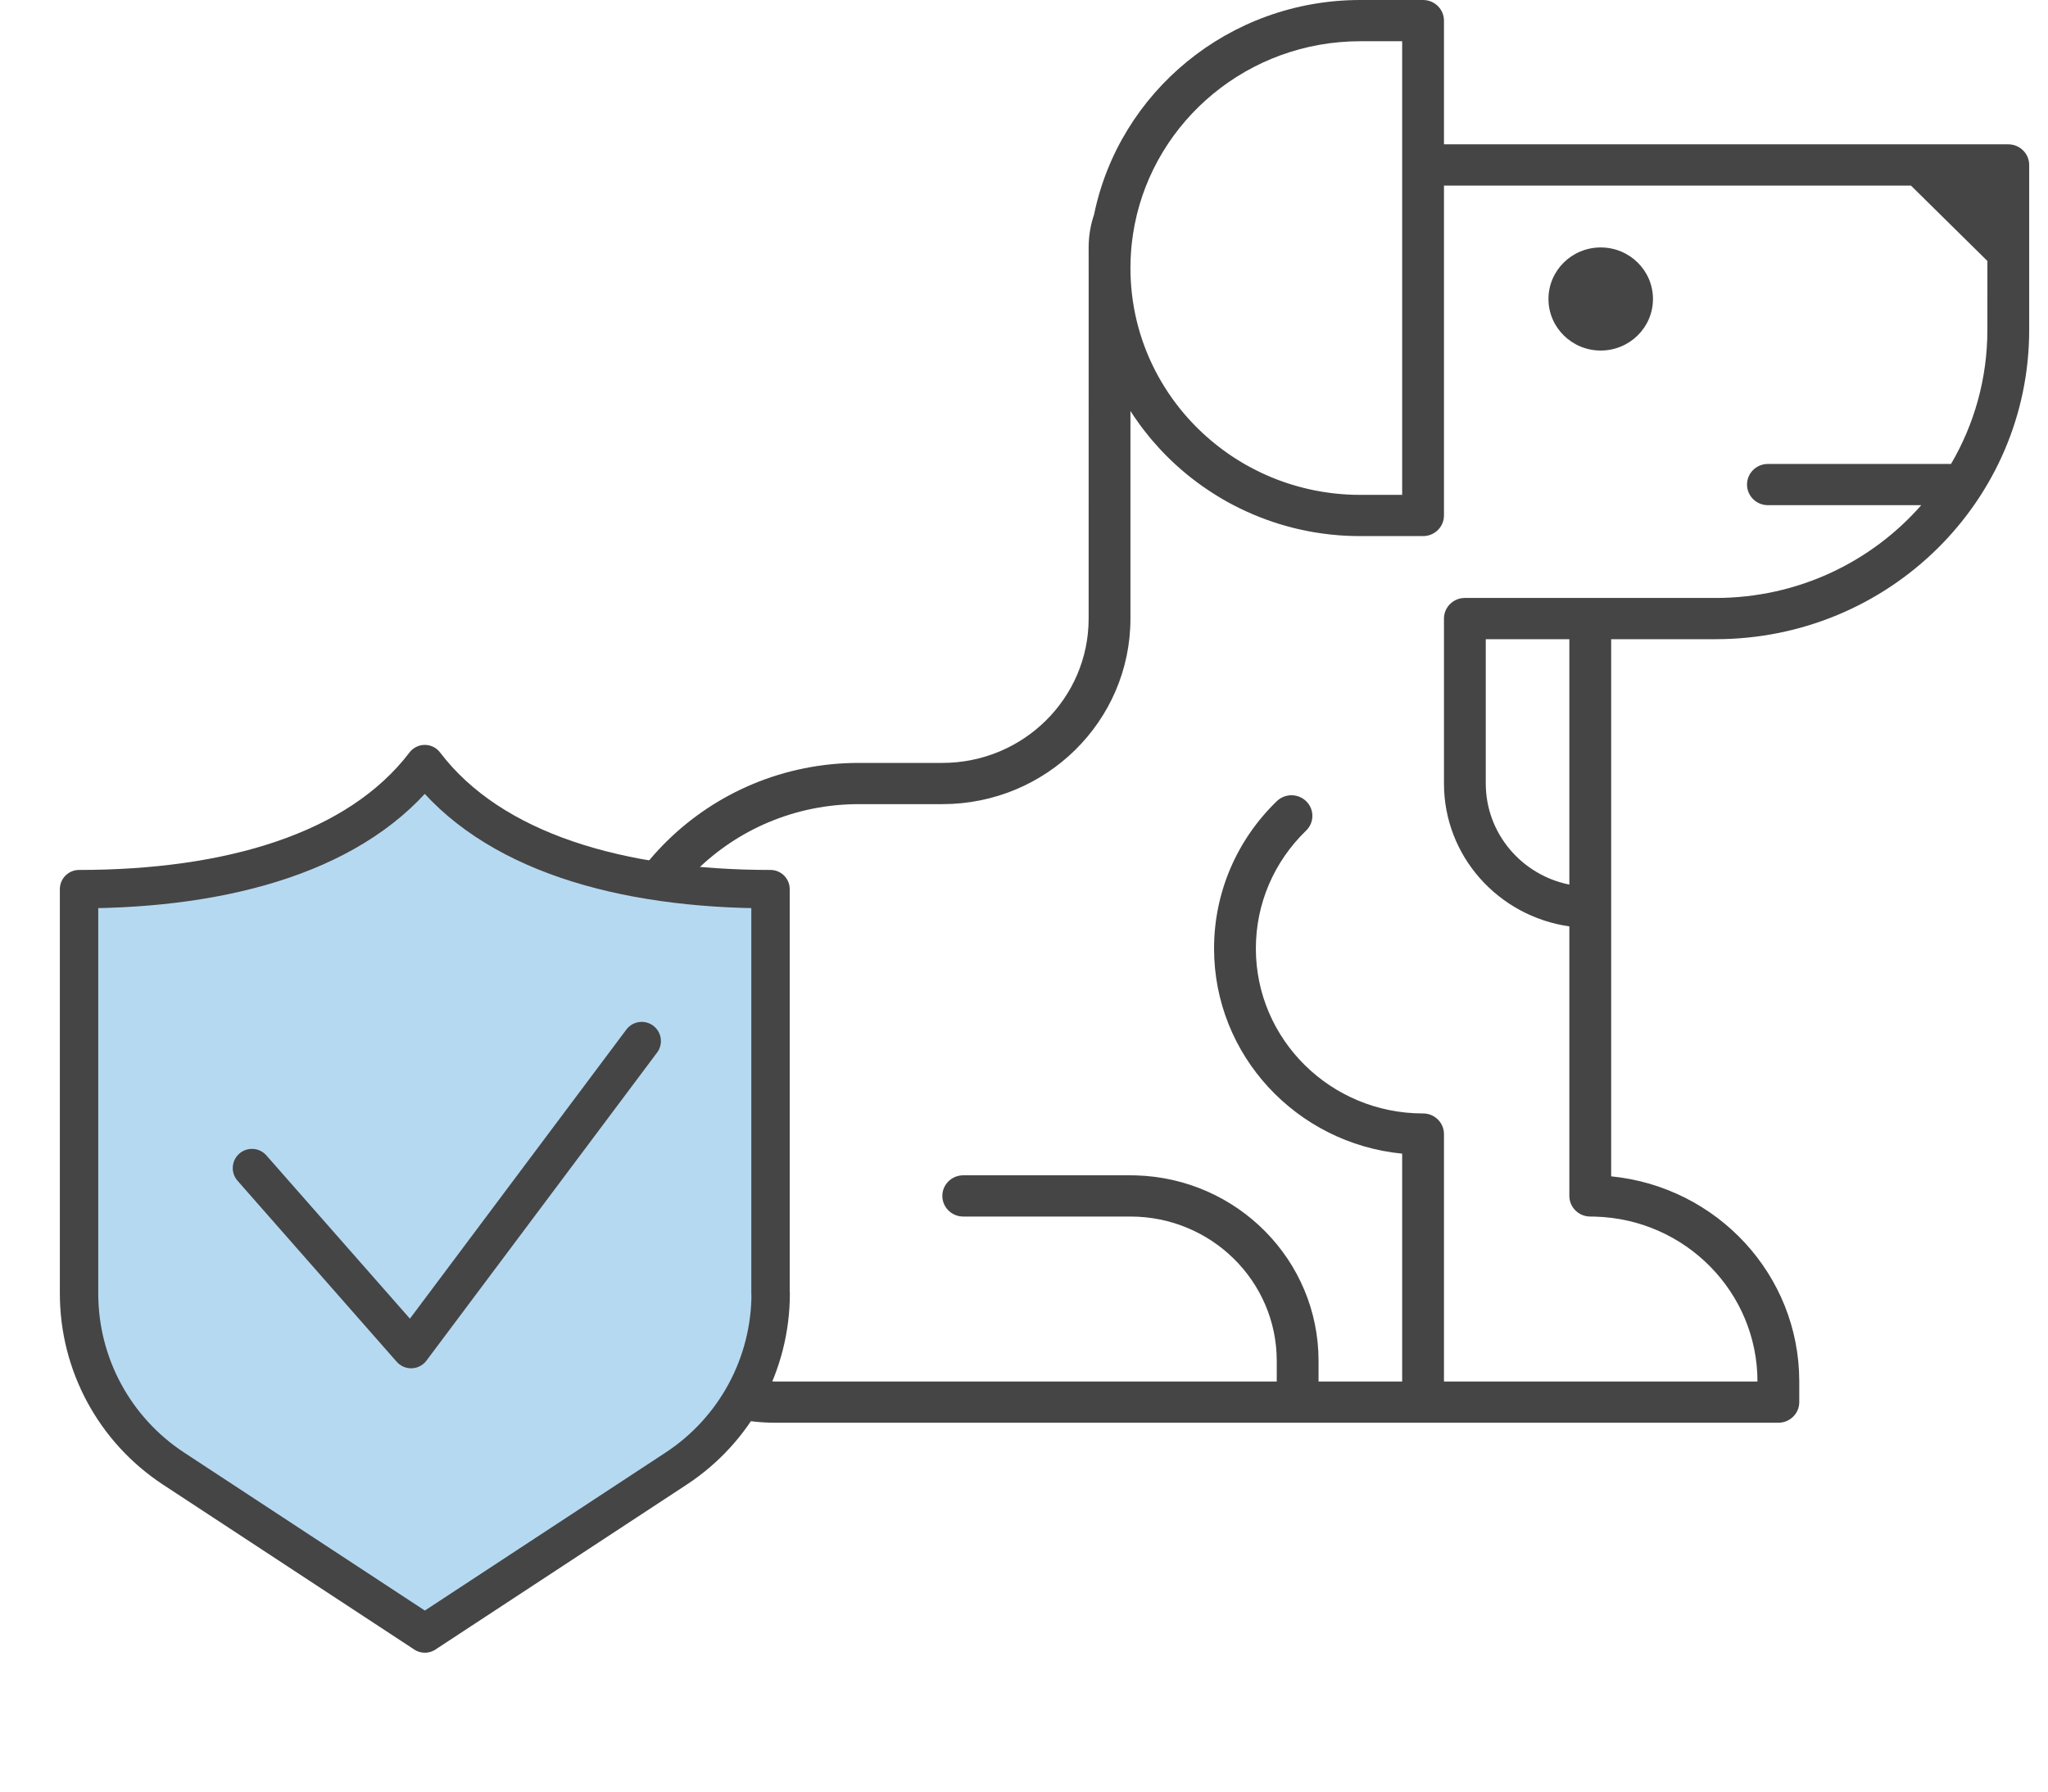
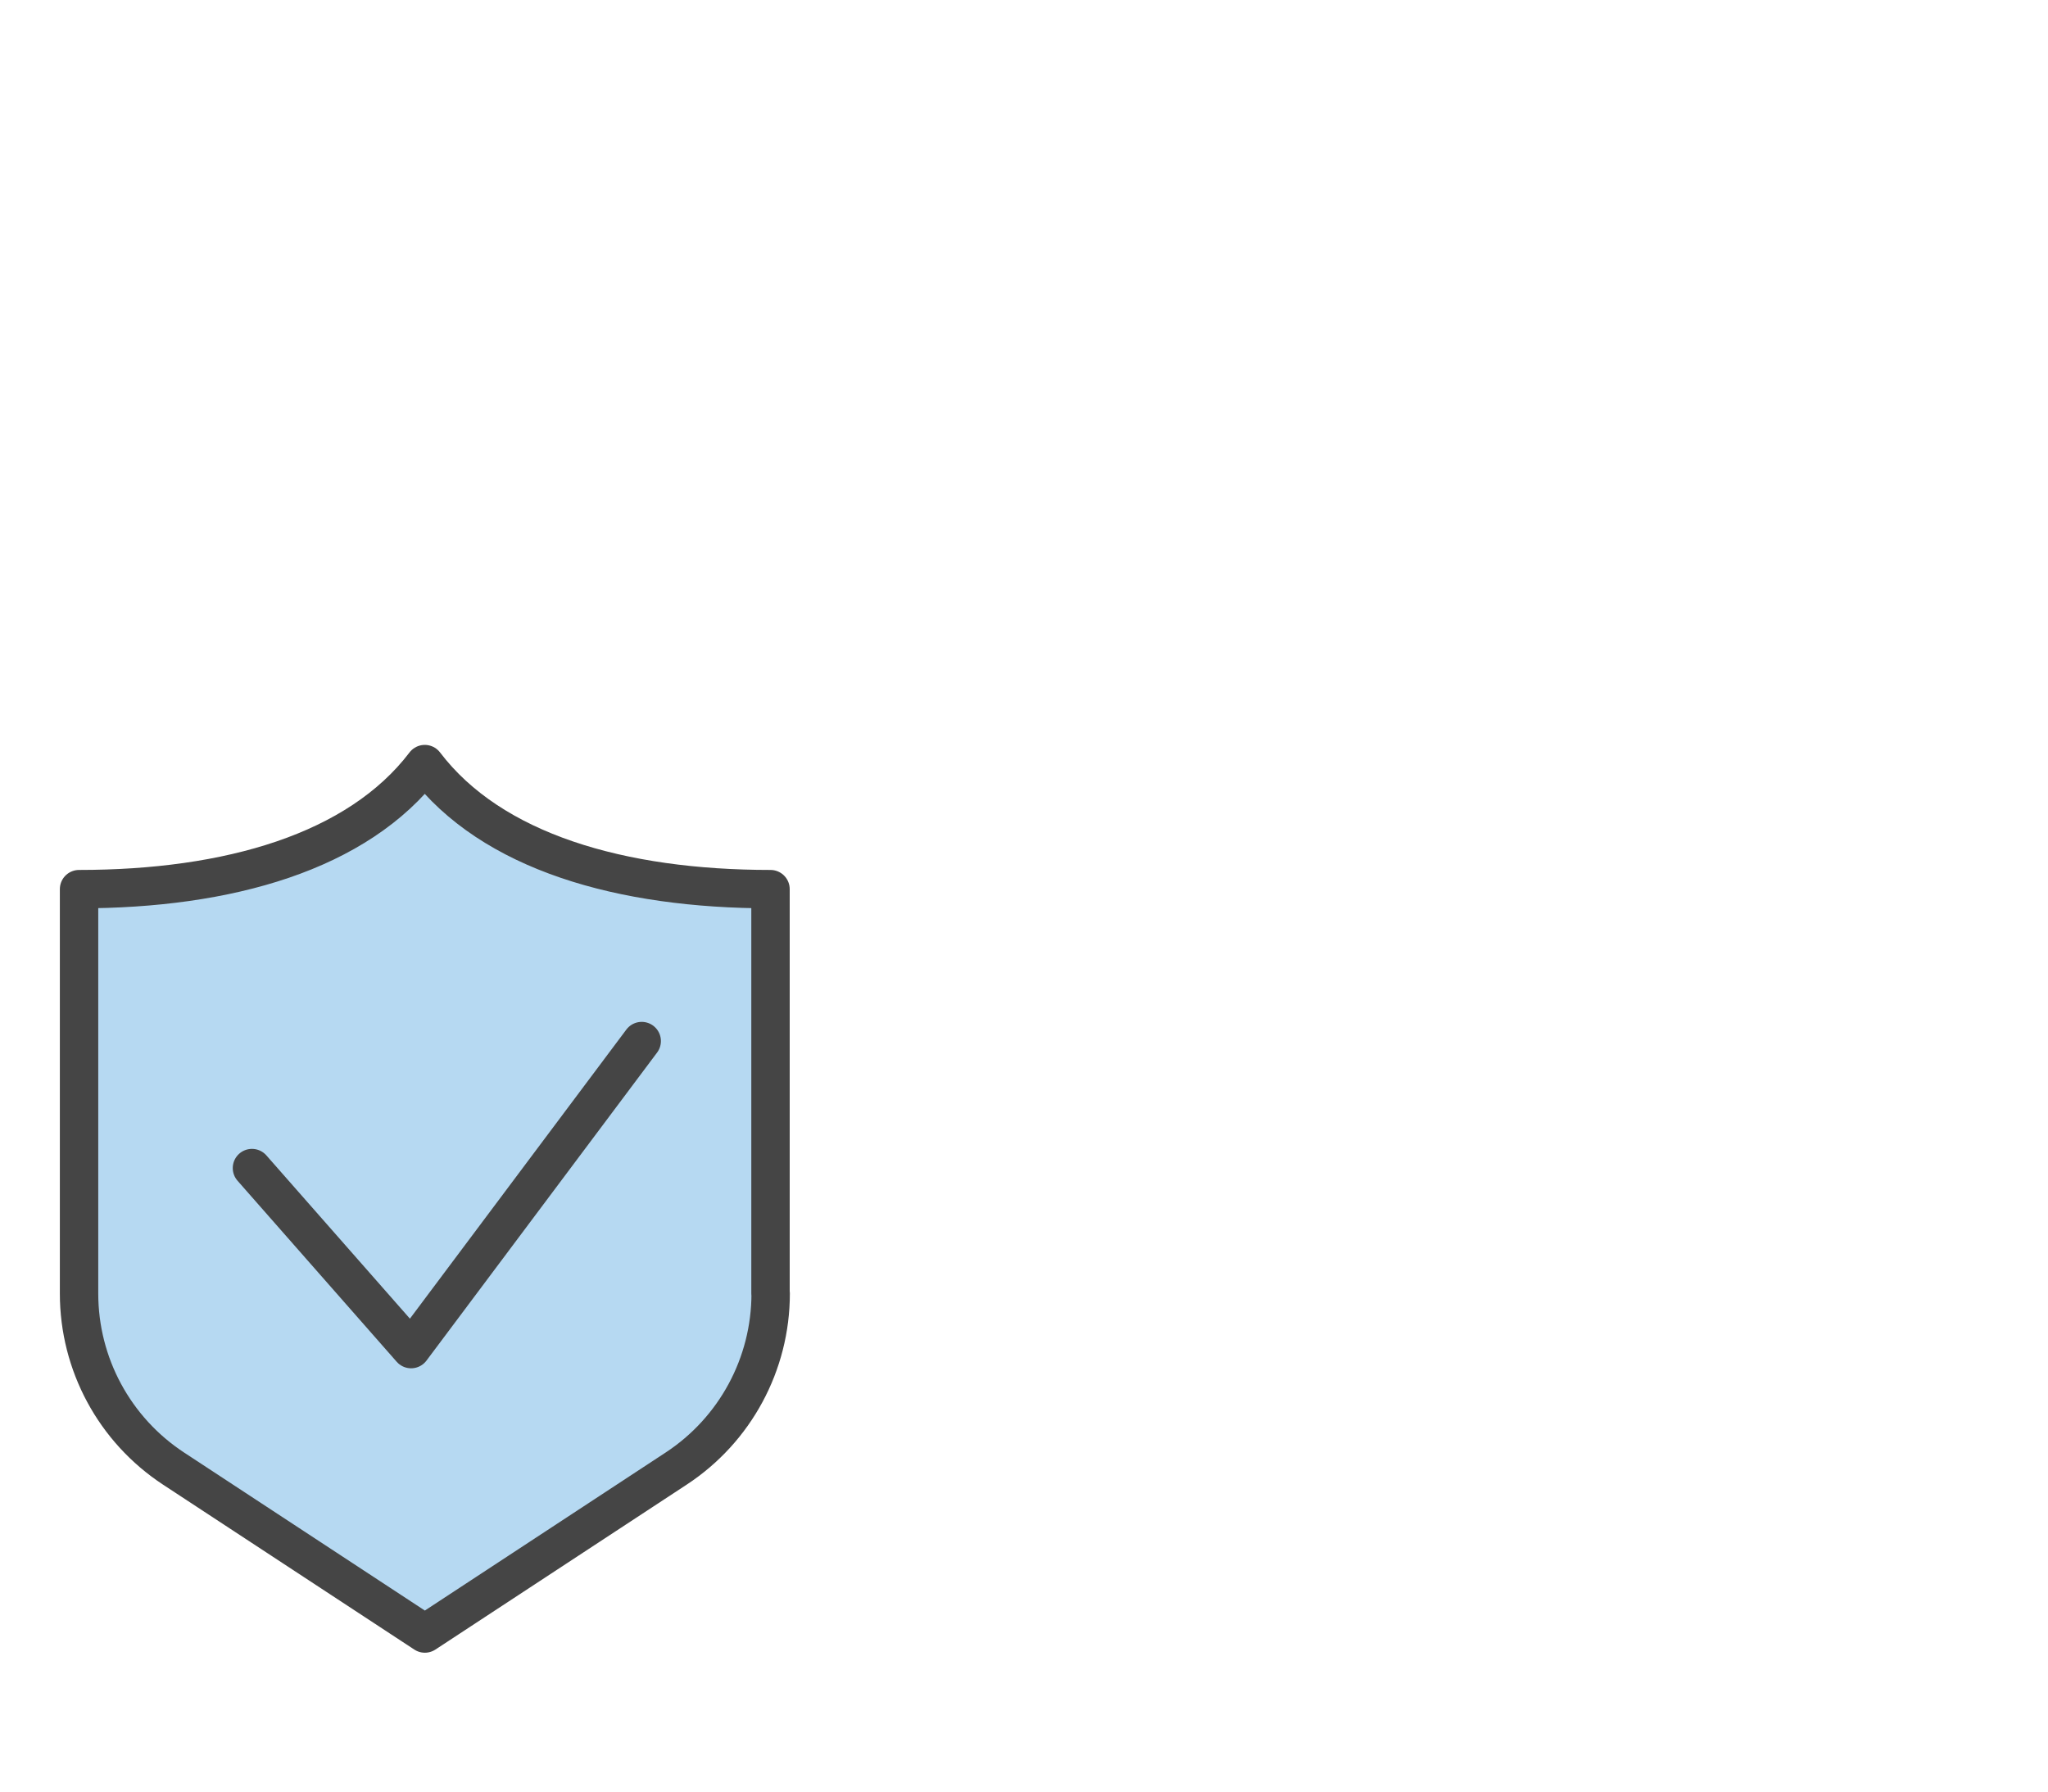
<svg xmlns="http://www.w3.org/2000/svg" width="80" height="70" viewBox="0 0 80 70" fill="none">
  <g clip-path="url(#clip0_1782_6349)">
-     <path d="M53.139 0C48.001 0 43.716 3.603 42.736 8.388L42.756 8.328C42.604 8.755 42.525 9.207 42.525 9.668L42.526 10.394C42.526 10.42 42.525 10.447 42.525 10.473L42.526 10.535L42.525 24.169C42.525 27.283 39.967 29.808 36.81 29.808H33.545C27.683 29.808 22.931 34.497 22.931 40.281V46.726H16.4C15.498 46.726 14.767 46.005 14.767 45.115C14.767 44.225 15.498 43.504 16.4 43.504H18.032C19.836 43.504 21.298 42.061 21.298 40.281C21.298 38.502 19.836 37.059 18.032 37.059H14.767C11.159 37.059 8.235 39.944 8.235 43.504V46.726C8.235 50.286 11.159 53.171 14.767 53.171L24.802 53.172C26.183 54.694 28.157 55.588 30.279 55.588H69.468C69.918 55.588 70.284 55.227 70.284 54.783V53.977C70.284 49.811 67.075 46.371 62.936 45.961V24.974H67.018C73.782 24.974 79.265 19.564 79.265 12.89V6.445C79.265 6 78.899 5.639 78.448 5.639H56.405V0.806C56.405 0.361 56.039 0 55.588 0H53.139ZM56.405 7.251H74.647L77.633 10.197L77.632 12.89C77.632 14.798 77.115 16.587 76.212 18.127L69.059 18.127C68.608 18.127 68.243 18.487 68.243 18.932C68.243 19.377 68.608 19.738 69.059 19.738L75.049 19.738C73.102 21.959 70.227 23.363 67.018 23.363H57.221C56.77 23.363 56.405 23.724 56.405 24.169V30.614C56.405 33.444 58.521 35.798 61.303 36.195L61.303 46.726C61.303 47.167 61.662 47.526 62.108 47.532L62.313 47.535C65.838 47.635 68.651 50.488 68.651 53.977H56.405V44.309C56.405 43.896 56.09 43.556 55.684 43.509L55.588 43.504C51.981 43.504 49.057 40.618 49.057 37.059C49.057 35.301 49.772 33.658 51.02 32.453C51.342 32.142 51.347 31.631 51.032 31.314C50.717 30.996 50.2 30.99 49.877 31.301C48.319 32.807 47.424 34.864 47.424 37.059C47.424 41.236 50.646 44.671 54.772 45.075V53.977H51.506V53.171C51.506 49.238 48.333 46.037 44.375 45.924L44.158 45.921H37.627C37.176 45.921 36.81 46.281 36.81 46.726C36.81 47.171 37.176 47.532 37.627 47.532H44.158C47.315 47.532 49.873 50.057 49.873 53.171V53.977H30.279C28.521 53.977 26.896 53.19 25.817 51.862C25.662 51.672 25.428 51.561 25.18 51.561L14.767 51.56C12.061 51.56 9.868 49.396 9.868 46.726V43.504C9.868 40.834 12.061 38.67 14.767 38.67H18.032C18.934 38.67 19.665 39.392 19.665 40.281C19.665 41.171 18.934 41.893 18.032 41.893H16.4C14.596 41.893 13.134 43.335 13.134 45.115C13.134 46.895 14.596 48.338 16.4 48.338H23.747C24.198 48.338 24.564 47.977 24.564 47.532V40.281C24.564 35.387 28.585 31.419 33.545 31.419H36.81C40.868 31.419 44.158 28.173 44.158 24.169V16.058L44.178 16.088C44.198 16.12 44.219 16.151 44.24 16.183L44.306 16.282L44.315 16.296C44.361 16.363 44.408 16.431 44.456 16.497L44.306 16.282C44.373 16.381 44.441 16.478 44.511 16.574C44.533 16.604 44.554 16.633 44.576 16.663C44.606 16.703 44.636 16.742 44.666 16.782C44.742 16.881 44.82 16.978 44.899 17.075C44.93 17.113 44.962 17.151 44.994 17.189C45.09 17.302 45.188 17.412 45.288 17.521C45.328 17.564 45.368 17.607 45.408 17.649C45.433 17.675 45.459 17.702 45.485 17.728C45.515 17.76 45.546 17.791 45.577 17.822C45.602 17.847 45.627 17.872 45.653 17.897C45.692 17.936 45.733 17.975 45.773 18.014C45.798 18.037 45.822 18.06 45.847 18.083C45.88 18.114 45.914 18.146 45.949 18.177C46.07 18.287 46.194 18.395 46.321 18.5L46.337 18.513C46.353 18.526 46.368 18.539 46.384 18.552C46.435 18.593 46.486 18.634 46.538 18.675C46.55 18.684 46.561 18.693 46.572 18.701C46.694 18.796 46.818 18.889 46.944 18.978C46.969 18.995 46.994 19.013 47.019 19.03C47.305 19.23 47.601 19.416 47.907 19.588C47.926 19.598 47.945 19.608 47.963 19.619C48.014 19.647 48.066 19.675 48.117 19.702C48.154 19.721 48.19 19.74 48.226 19.759C48.279 19.786 48.331 19.813 48.384 19.839C48.402 19.848 48.42 19.856 48.438 19.865C48.763 20.024 49.098 20.167 49.441 20.293C49.452 20.297 49.462 20.3 49.473 20.304C49.632 20.363 49.794 20.417 49.957 20.468C49.974 20.473 49.991 20.478 50.008 20.483C50.178 20.535 50.352 20.583 50.526 20.627C50.551 20.633 50.576 20.639 50.601 20.645C50.65 20.657 50.699 20.668 50.748 20.679C50.796 20.69 50.845 20.701 50.893 20.711C50.949 20.723 51.005 20.735 51.06 20.745C51.08 20.749 51.099 20.753 51.118 20.757C51.185 20.769 51.252 20.782 51.319 20.793C51.349 20.798 51.379 20.803 51.409 20.808C51.588 20.837 51.77 20.861 51.952 20.882C51.969 20.883 51.986 20.885 52.003 20.887C52.066 20.894 52.129 20.9 52.193 20.905C52.236 20.909 52.278 20.912 52.321 20.916C52.367 20.919 52.414 20.922 52.461 20.925C52.512 20.928 52.563 20.931 52.614 20.934C52.679 20.937 52.746 20.939 52.812 20.941C52.824 20.942 52.835 20.942 52.846 20.942C52.943 20.945 53.041 20.946 53.139 20.946H55.588C56.039 20.946 56.405 20.586 56.405 20.141V7.251ZM58.038 24.974H61.303V34.562C59.436 34.188 58.038 32.558 58.038 30.614V24.974ZM53.139 1.611H54.772V19.335H53.139L53.092 19.334L52.904 19.332C52.887 19.332 52.871 19.331 52.855 19.331C52.713 19.326 52.572 19.319 52.432 19.308C52.412 19.306 52.392 19.305 52.373 19.303L52.432 19.308C52.275 19.296 52.118 19.28 51.963 19.26C51.951 19.258 51.94 19.257 51.929 19.255L51.963 19.26C51.887 19.25 51.812 19.239 51.737 19.227L51.929 19.255C51.738 19.23 51.549 19.199 51.362 19.162C51.338 19.157 51.315 19.152 51.292 19.147L51.362 19.162C51.304 19.15 51.247 19.138 51.189 19.126L51.292 19.147C51.213 19.131 51.135 19.114 51.057 19.096L51.189 19.126C51.117 19.11 51.046 19.093 50.975 19.076L51.057 19.096C50.986 19.079 50.916 19.062 50.846 19.043L50.975 19.076C50.882 19.053 50.789 19.029 50.697 19.003L50.846 19.043C50.776 19.025 50.705 19.006 50.636 18.986L50.697 19.003C50.64 18.988 50.583 18.971 50.526 18.954L50.636 18.986C50.555 18.963 50.475 18.939 50.396 18.914L50.526 18.954C50.471 18.938 50.416 18.921 50.361 18.903L50.396 18.914C50.256 18.87 50.118 18.822 49.982 18.772C49.945 18.758 49.908 18.744 49.872 18.73L49.982 18.772C49.915 18.747 49.848 18.721 49.781 18.695L49.872 18.73C49.735 18.678 49.601 18.622 49.468 18.563L49.579 18.611C49.5 18.578 49.421 18.543 49.343 18.507L49.468 18.563C49.401 18.534 49.334 18.503 49.268 18.472L49.343 18.507C49.283 18.479 49.224 18.451 49.165 18.422L49.268 18.472C49.202 18.441 49.136 18.408 49.07 18.375L49.165 18.422C49.096 18.388 49.027 18.354 48.959 18.318L49.07 18.375C48.925 18.302 48.781 18.225 48.64 18.145C48.62 18.133 48.6 18.122 48.58 18.11L48.64 18.145C48.586 18.114 48.532 18.082 48.478 18.05L48.58 18.11C48.514 18.071 48.449 18.032 48.384 17.992L48.478 18.05C48.416 18.012 48.354 17.974 48.292 17.935L48.384 17.992C48.323 17.955 48.263 17.917 48.203 17.878L48.292 17.935C48.225 17.892 48.159 17.849 48.093 17.805L48.203 17.878C48.141 17.838 48.08 17.797 48.019 17.755L48.093 17.805C48.039 17.769 47.985 17.732 47.932 17.694L48.019 17.755C47.958 17.713 47.898 17.671 47.839 17.628L47.932 17.694C45.705 16.128 44.233 13.584 44.161 10.697L44.158 10.473L44.165 10.132C44.171 9.978 44.181 9.824 44.194 9.672C44.201 9.604 44.208 9.536 44.215 9.468L44.194 9.672C44.203 9.578 44.213 9.484 44.224 9.391L44.215 9.468C44.242 9.235 44.278 9.004 44.323 8.775C45.126 4.693 48.768 1.611 53.139 1.611ZM62.528 9.668C61.401 9.668 60.487 10.569 60.487 11.682C60.487 12.794 61.401 13.696 62.528 13.696C63.655 13.696 64.569 12.794 64.569 11.682C64.569 10.569 63.655 9.668 62.528 9.668ZM44.159 10.394L44.158 10.457V10.451L44.159 10.394ZM42.587 9.337L42.577 9.43C42.581 9.399 42.584 9.368 42.587 9.337ZM42.623 9.05L42.61 9.141C42.615 9.11 42.619 9.08 42.623 9.05Z" fill="#454545" />
    <path d="M30.098 50.54V34.74C24.274 34.74 19.206 33.292 16.593 29.854C13.977 33.292 8.912 34.74 3.088 34.74V50.54C3.088 53.298 4.473 55.865 6.78 57.38L16.596 63.824L26.412 57.38C28.716 55.868 30.104 53.298 30.104 50.54H30.098Z" fill="#B6D9F2" stroke="#454545" stroke-width="1.5" stroke-linecap="round" stroke-linejoin="round" />
    <path d="M25.067 40.676L16.059 52.711L9.842 45.638" stroke="#454545" stroke-width="1.5" stroke-linecap="round" stroke-linejoin="round" />
  </g>
  <defs>
    <clipPath id="clip0_1782_6349">
      <rect width="79.855" height="70" fill="white" />
    </clipPath>
  </defs>
</svg>